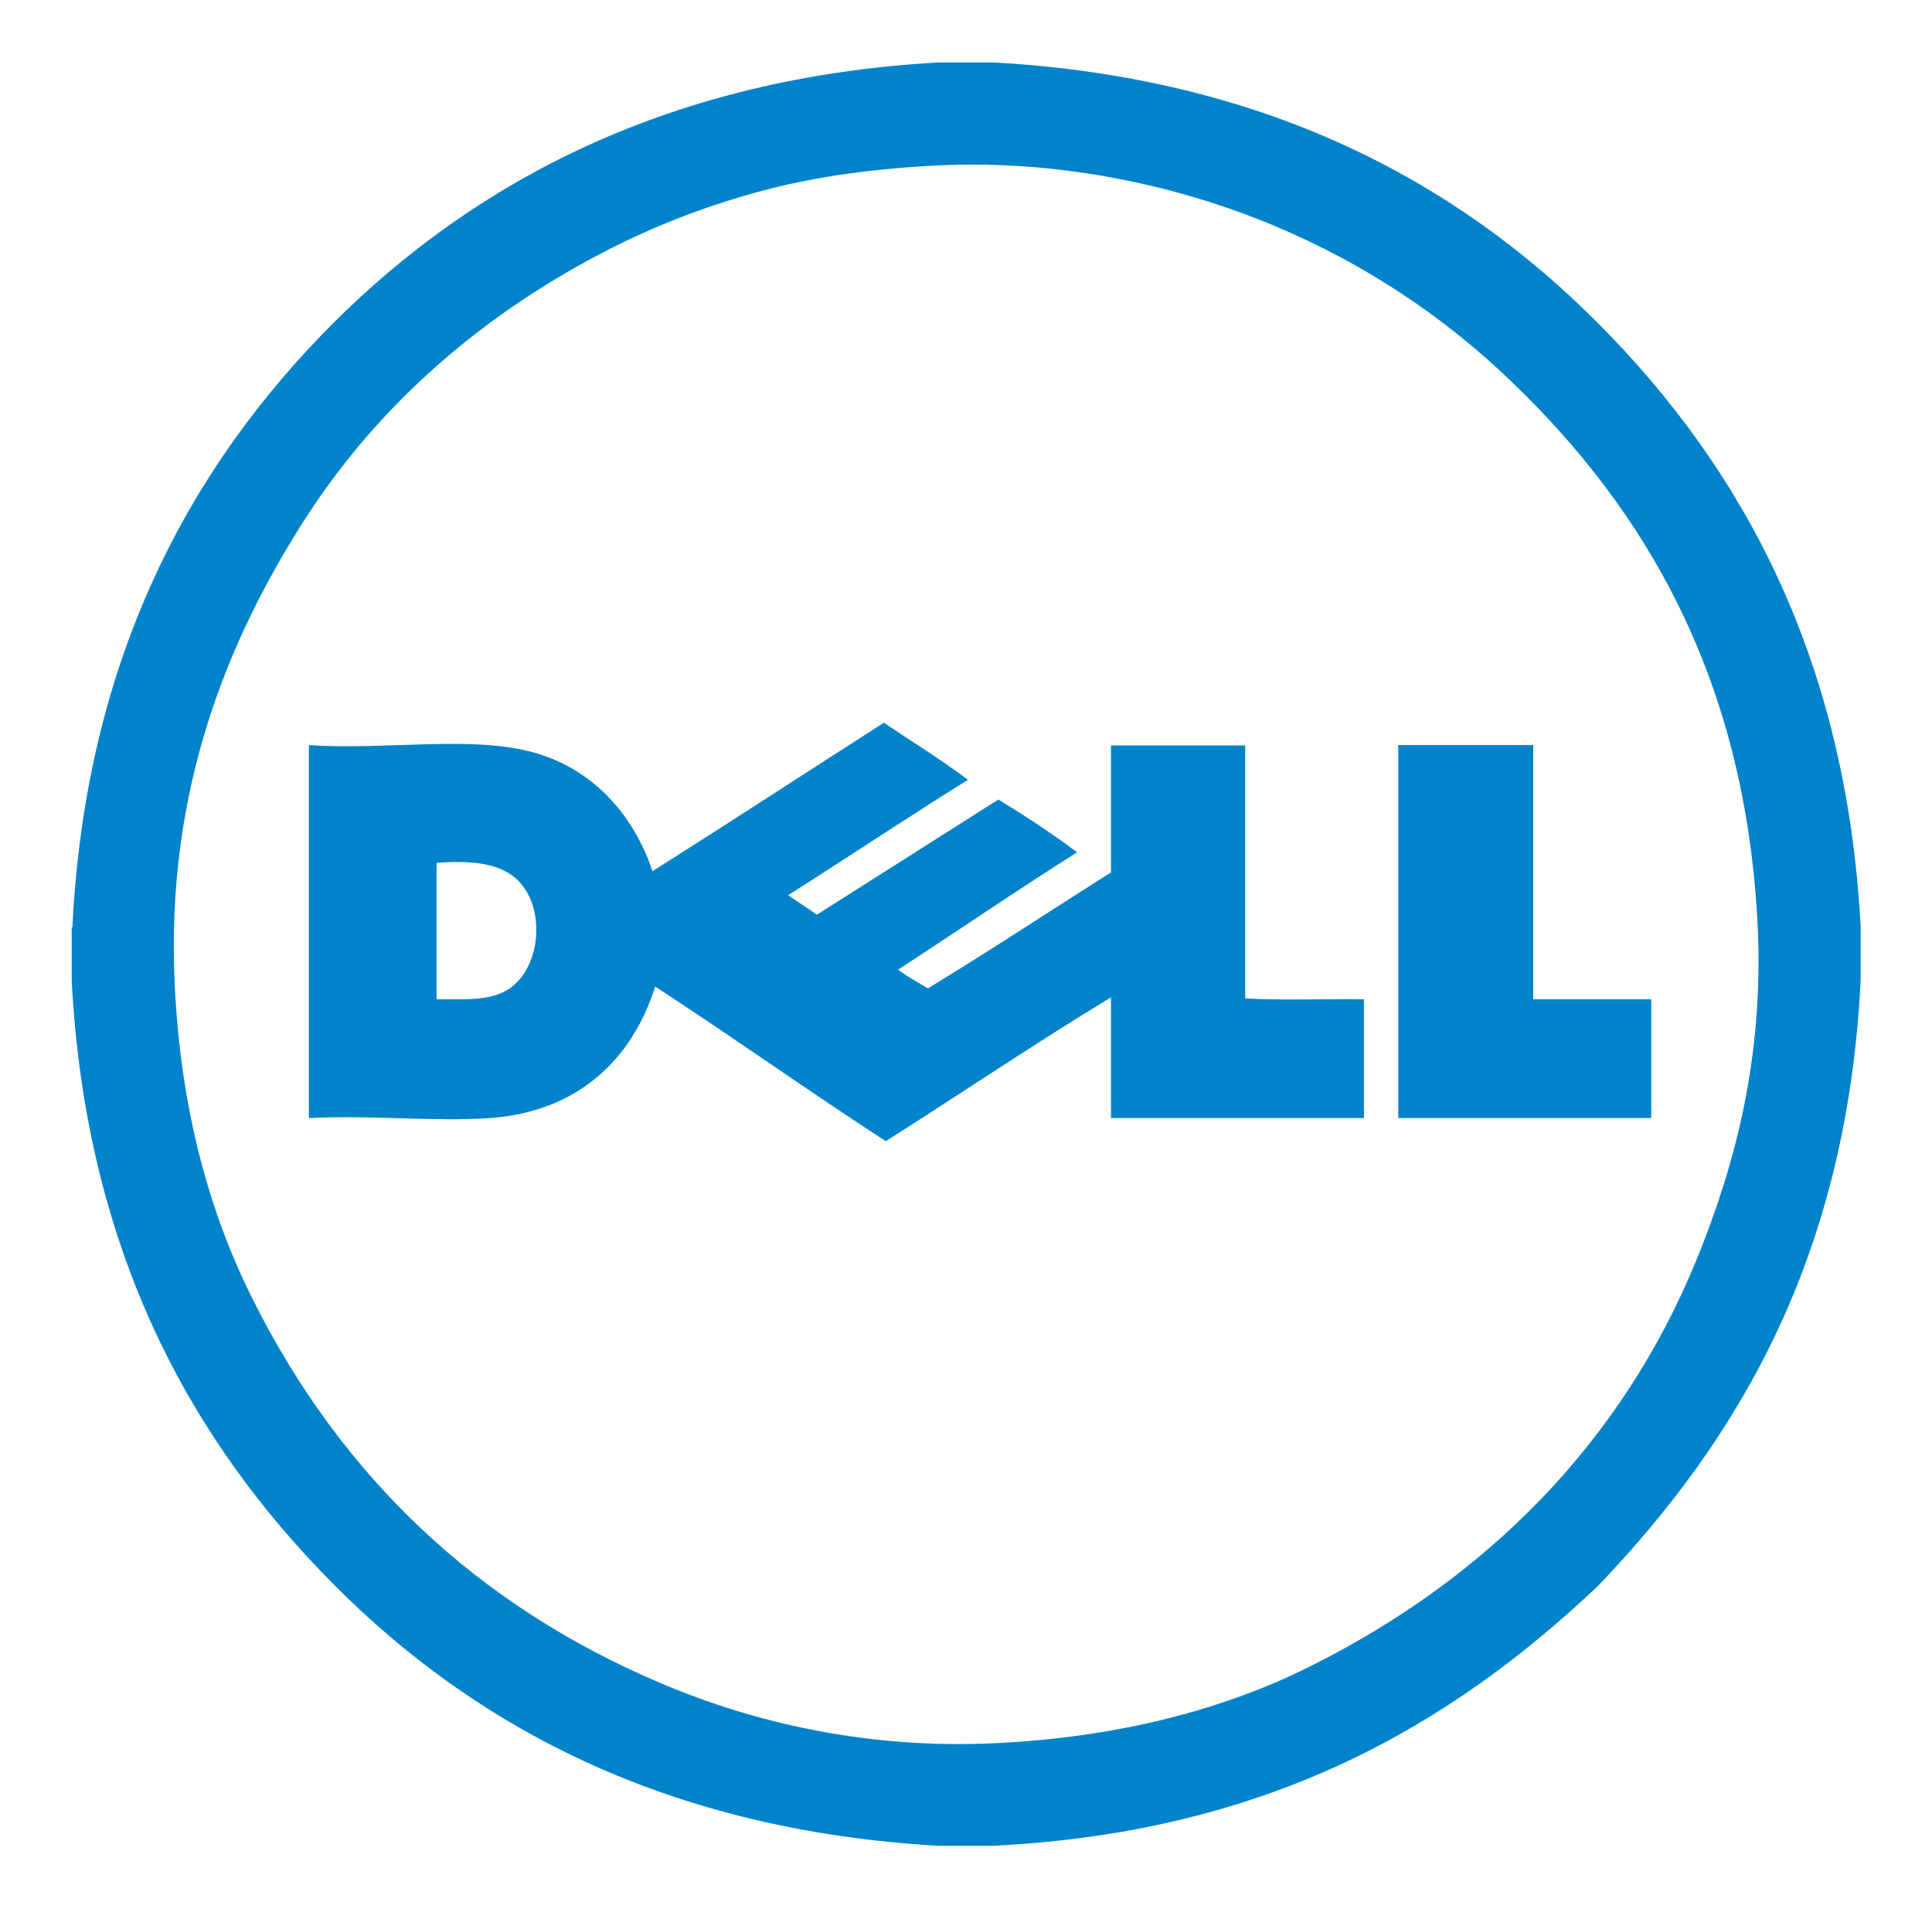
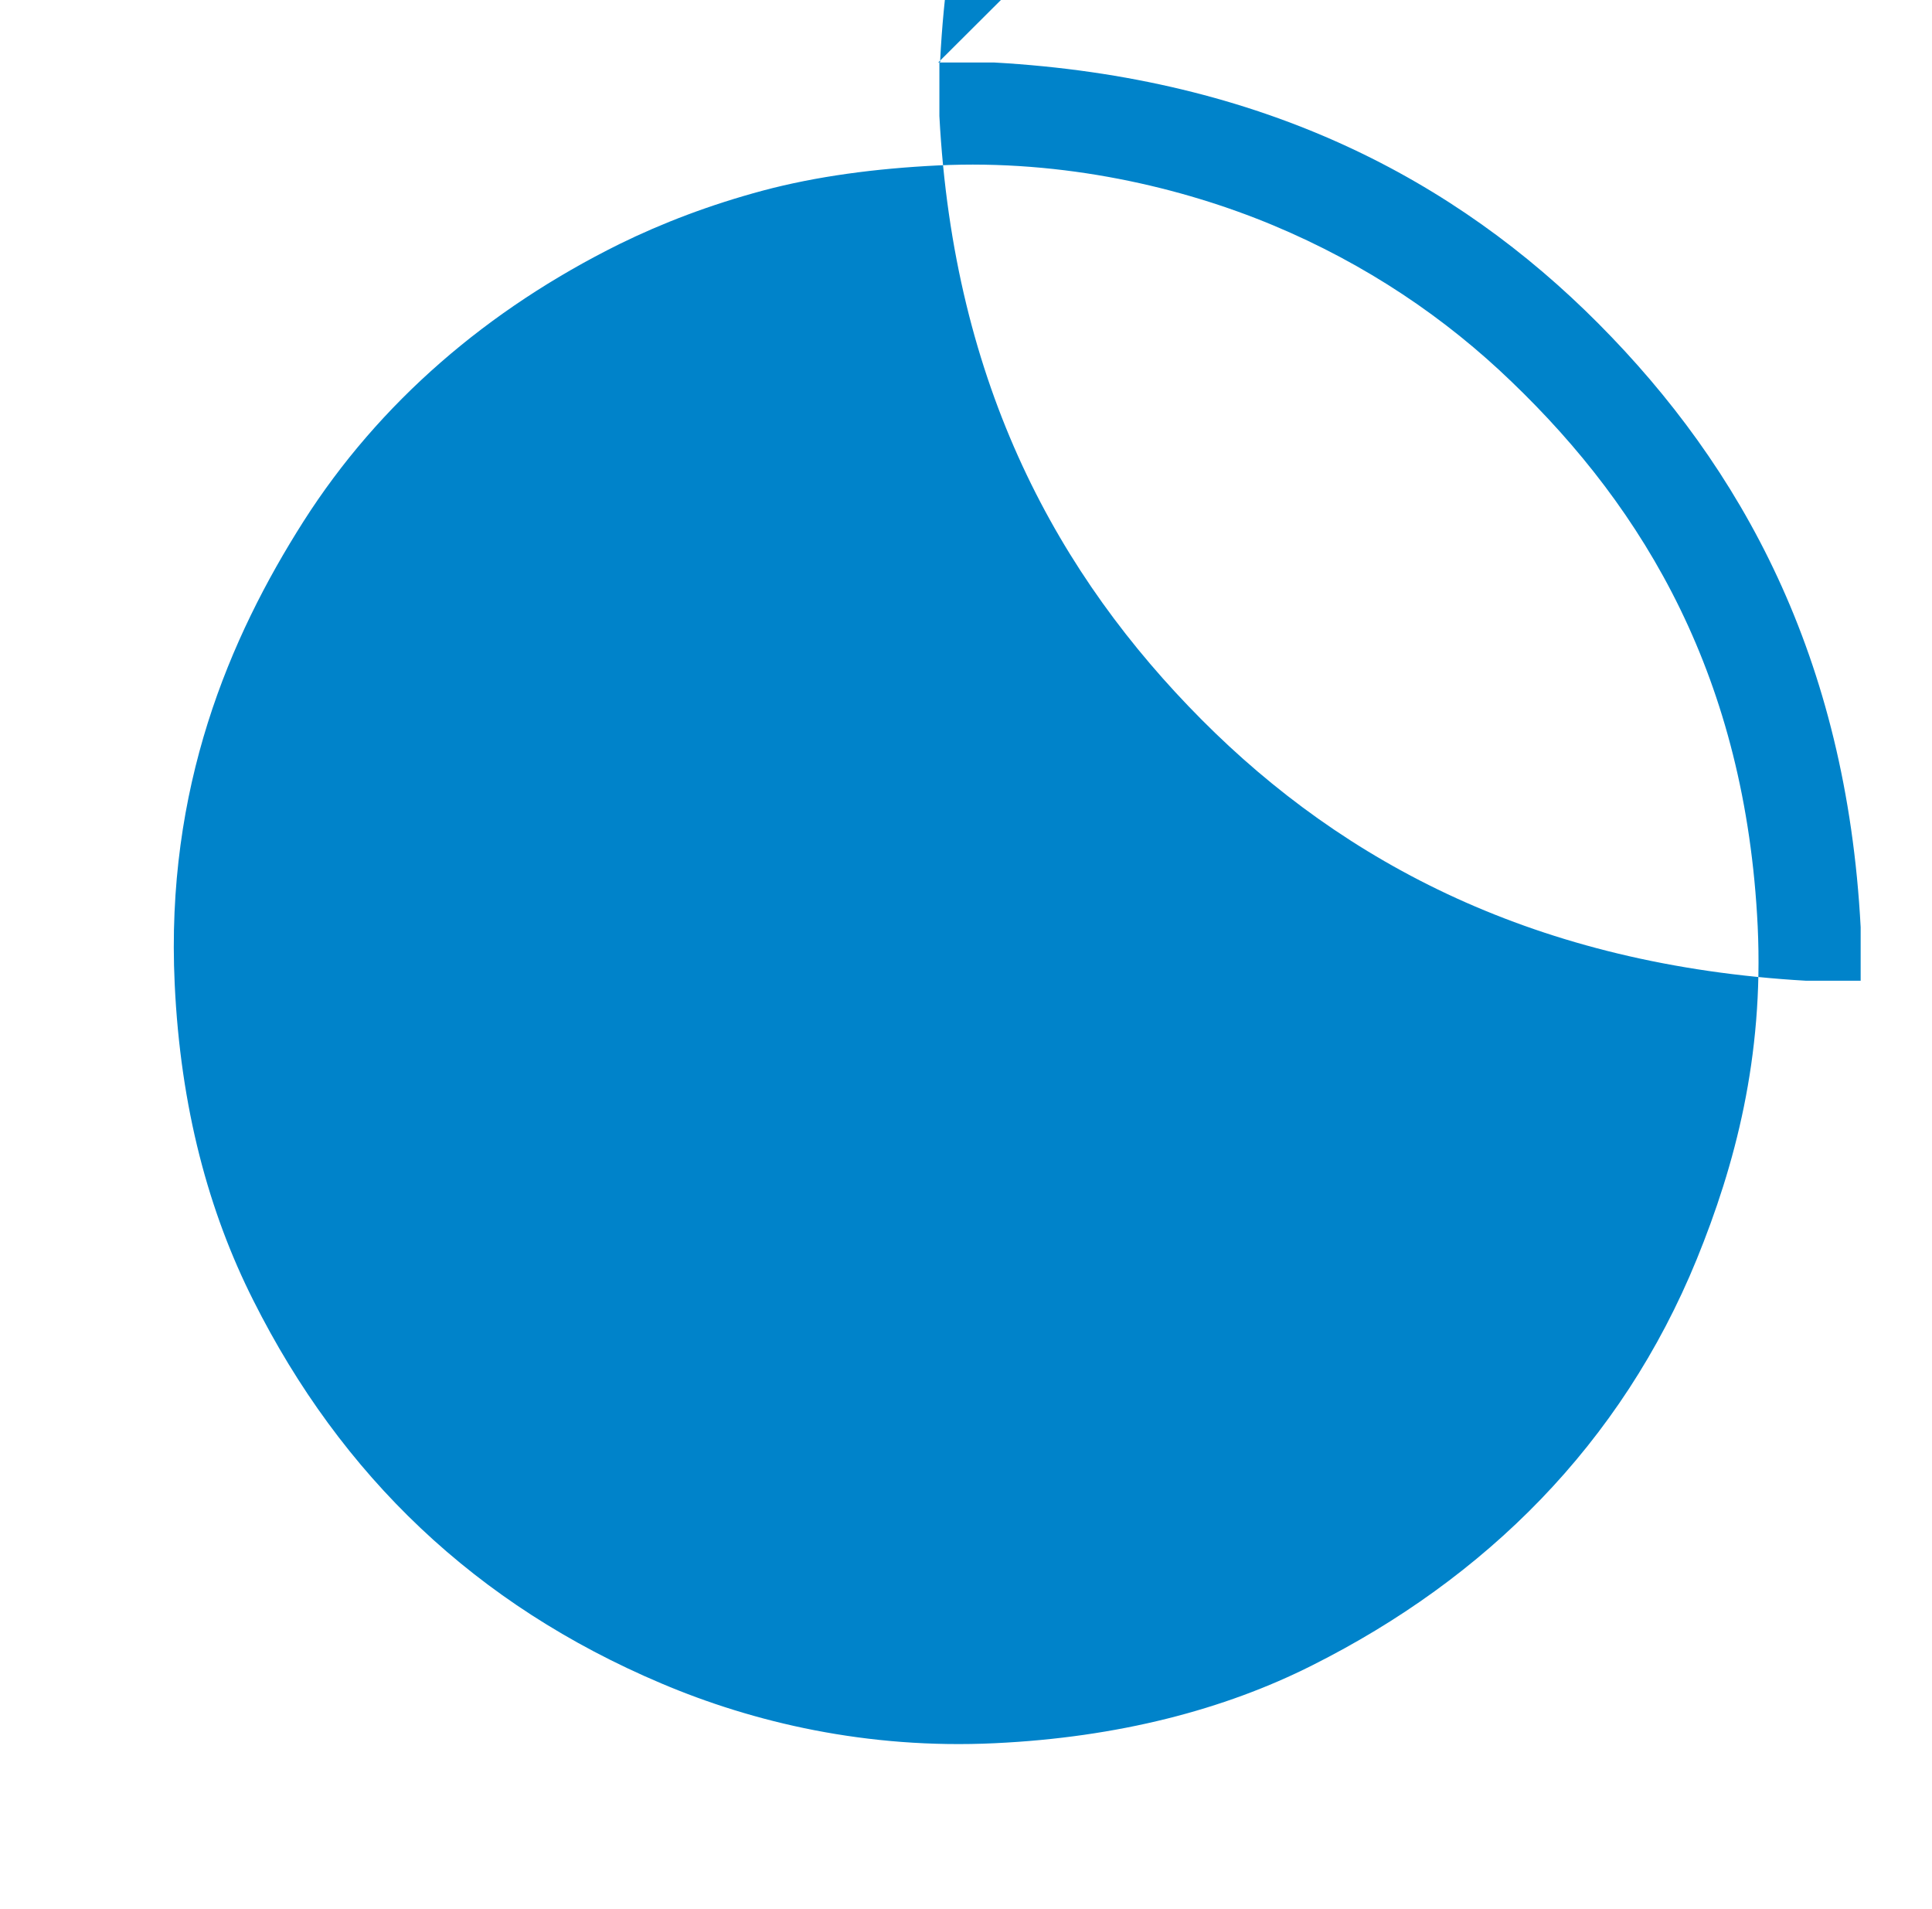
<svg xmlns="http://www.w3.org/2000/svg" id="Ebene_1" viewBox="-54 150 501 495" width="501" height="495">
  <style>.st0{fill:#0083CA;}</style>
-   <path class="st0" d="M189.3 166.2h14.4c69.9 3.9 119.8 30.5 156.8 67.7s64.3 86.3 68 156.5v13.9c-3.6 71.4-31.4 118.5-68 156.8-38.4 36.4-85.7 64-157 67.5h-14.1c-69.9-4-119.8-30.5-156.8-67.7-37-37.2-64.3-86.3-68-156.5v-13.9c.2-.1.3-.2.2-.5 3.5-70 31-119.6 67.7-156.3 37-36.9 87.4-63.6 156.8-67.5zm-45.4 33.2c-13.8 3.7-26.1 8.4-37.3 13.9-34.1 16.9-62.2 41-81.9 71.9-19.2 30.2-35.8 69-33.4 119.9 1.5 32.1 8.8 59.1 20.4 82.1 22.8 45.4 57.6 78.9 105.8 99.3 23.8 10.1 53.3 17.1 86.5 15.5 31.9-1.5 59.5-8.7 82.3-20.2 44.8-22.5 80.1-57.3 99.7-105.3 9.9-24.3 17.4-52.3 15.8-86.3-3.1-64.3-29.2-108-63.8-141.2-17.1-16.5-37.7-30.5-61.9-40.6-23.5-9.8-54.2-17.1-87-15.5-16.1.8-31.3 2.8-45.2 6.5z" />
-   <path class="st0" d="M175.2 337.4c7.3 4.9 14.9 9.6 21.8 14.8-15.7 9.8-31 20-46.6 29.9 2.4 1.8 5.1 3.3 7.4 5.1 15.7-10 31.4-19.9 47.1-29.9 7 4.3 13.9 8.8 20.4 13.7-15.7 9.9-30.8 20.3-46.4 30.4 2.3 1.9 5.1 3.2 7.7 4.9 16.1-9.8 31.7-20.1 47.5-30.1v-32.9h34.8v65.6c9.8.5 20.6.1 30.8.2v30.8h-65.6v-31.3c-19.3 11.7-39 25-58.4 37.3-20.2-13.1-39.7-27-59.8-40.1-5.8 18.5-19.7 32.4-42.7 34.1-14.3 1-30.6-.8-47.1 0v-96.7c20.6 1.4 43.3-2.8 59.6 2.3 14.5 4.5 24.7 16 29.5 30.4 20.1-12.7 40-25.7 60-38.5zm-116 36.9v34.8c8.3 0 14.6.5 19.5-3.2 7.3-5.6 8.7-19.5 2.3-26.9-4.3-4.9-11.5-6-21.6-5.3-.2-.1-.2.3-.2.6zm249.6-31.1h34.8v65.9h30.6v30.8h-65.6v-96c-.1-.3-.1-.7.2-.7z" />
+   <path class="st0" d="M189.3 166.2h14.4c69.9 3.9 119.8 30.5 156.8 67.7s64.3 86.3 68 156.5v13.9h-14.1c-69.9-4-119.8-30.5-156.8-67.7-37-37.2-64.3-86.3-68-156.5v-13.9c.2-.1.3-.2.2-.5 3.5-70 31-119.6 67.7-156.3 37-36.9 87.4-63.6 156.8-67.5zm-45.4 33.2c-13.8 3.7-26.1 8.4-37.3 13.9-34.1 16.9-62.2 41-81.9 71.9-19.2 30.2-35.8 69-33.4 119.9 1.5 32.1 8.8 59.1 20.4 82.1 22.8 45.4 57.6 78.9 105.8 99.3 23.8 10.1 53.3 17.1 86.5 15.5 31.9-1.5 59.5-8.7 82.3-20.2 44.8-22.5 80.1-57.3 99.7-105.3 9.9-24.3 17.4-52.3 15.8-86.3-3.1-64.3-29.2-108-63.8-141.2-17.1-16.5-37.7-30.5-61.9-40.6-23.5-9.8-54.2-17.1-87-15.5-16.1.8-31.3 2.8-45.2 6.5z" />
</svg>